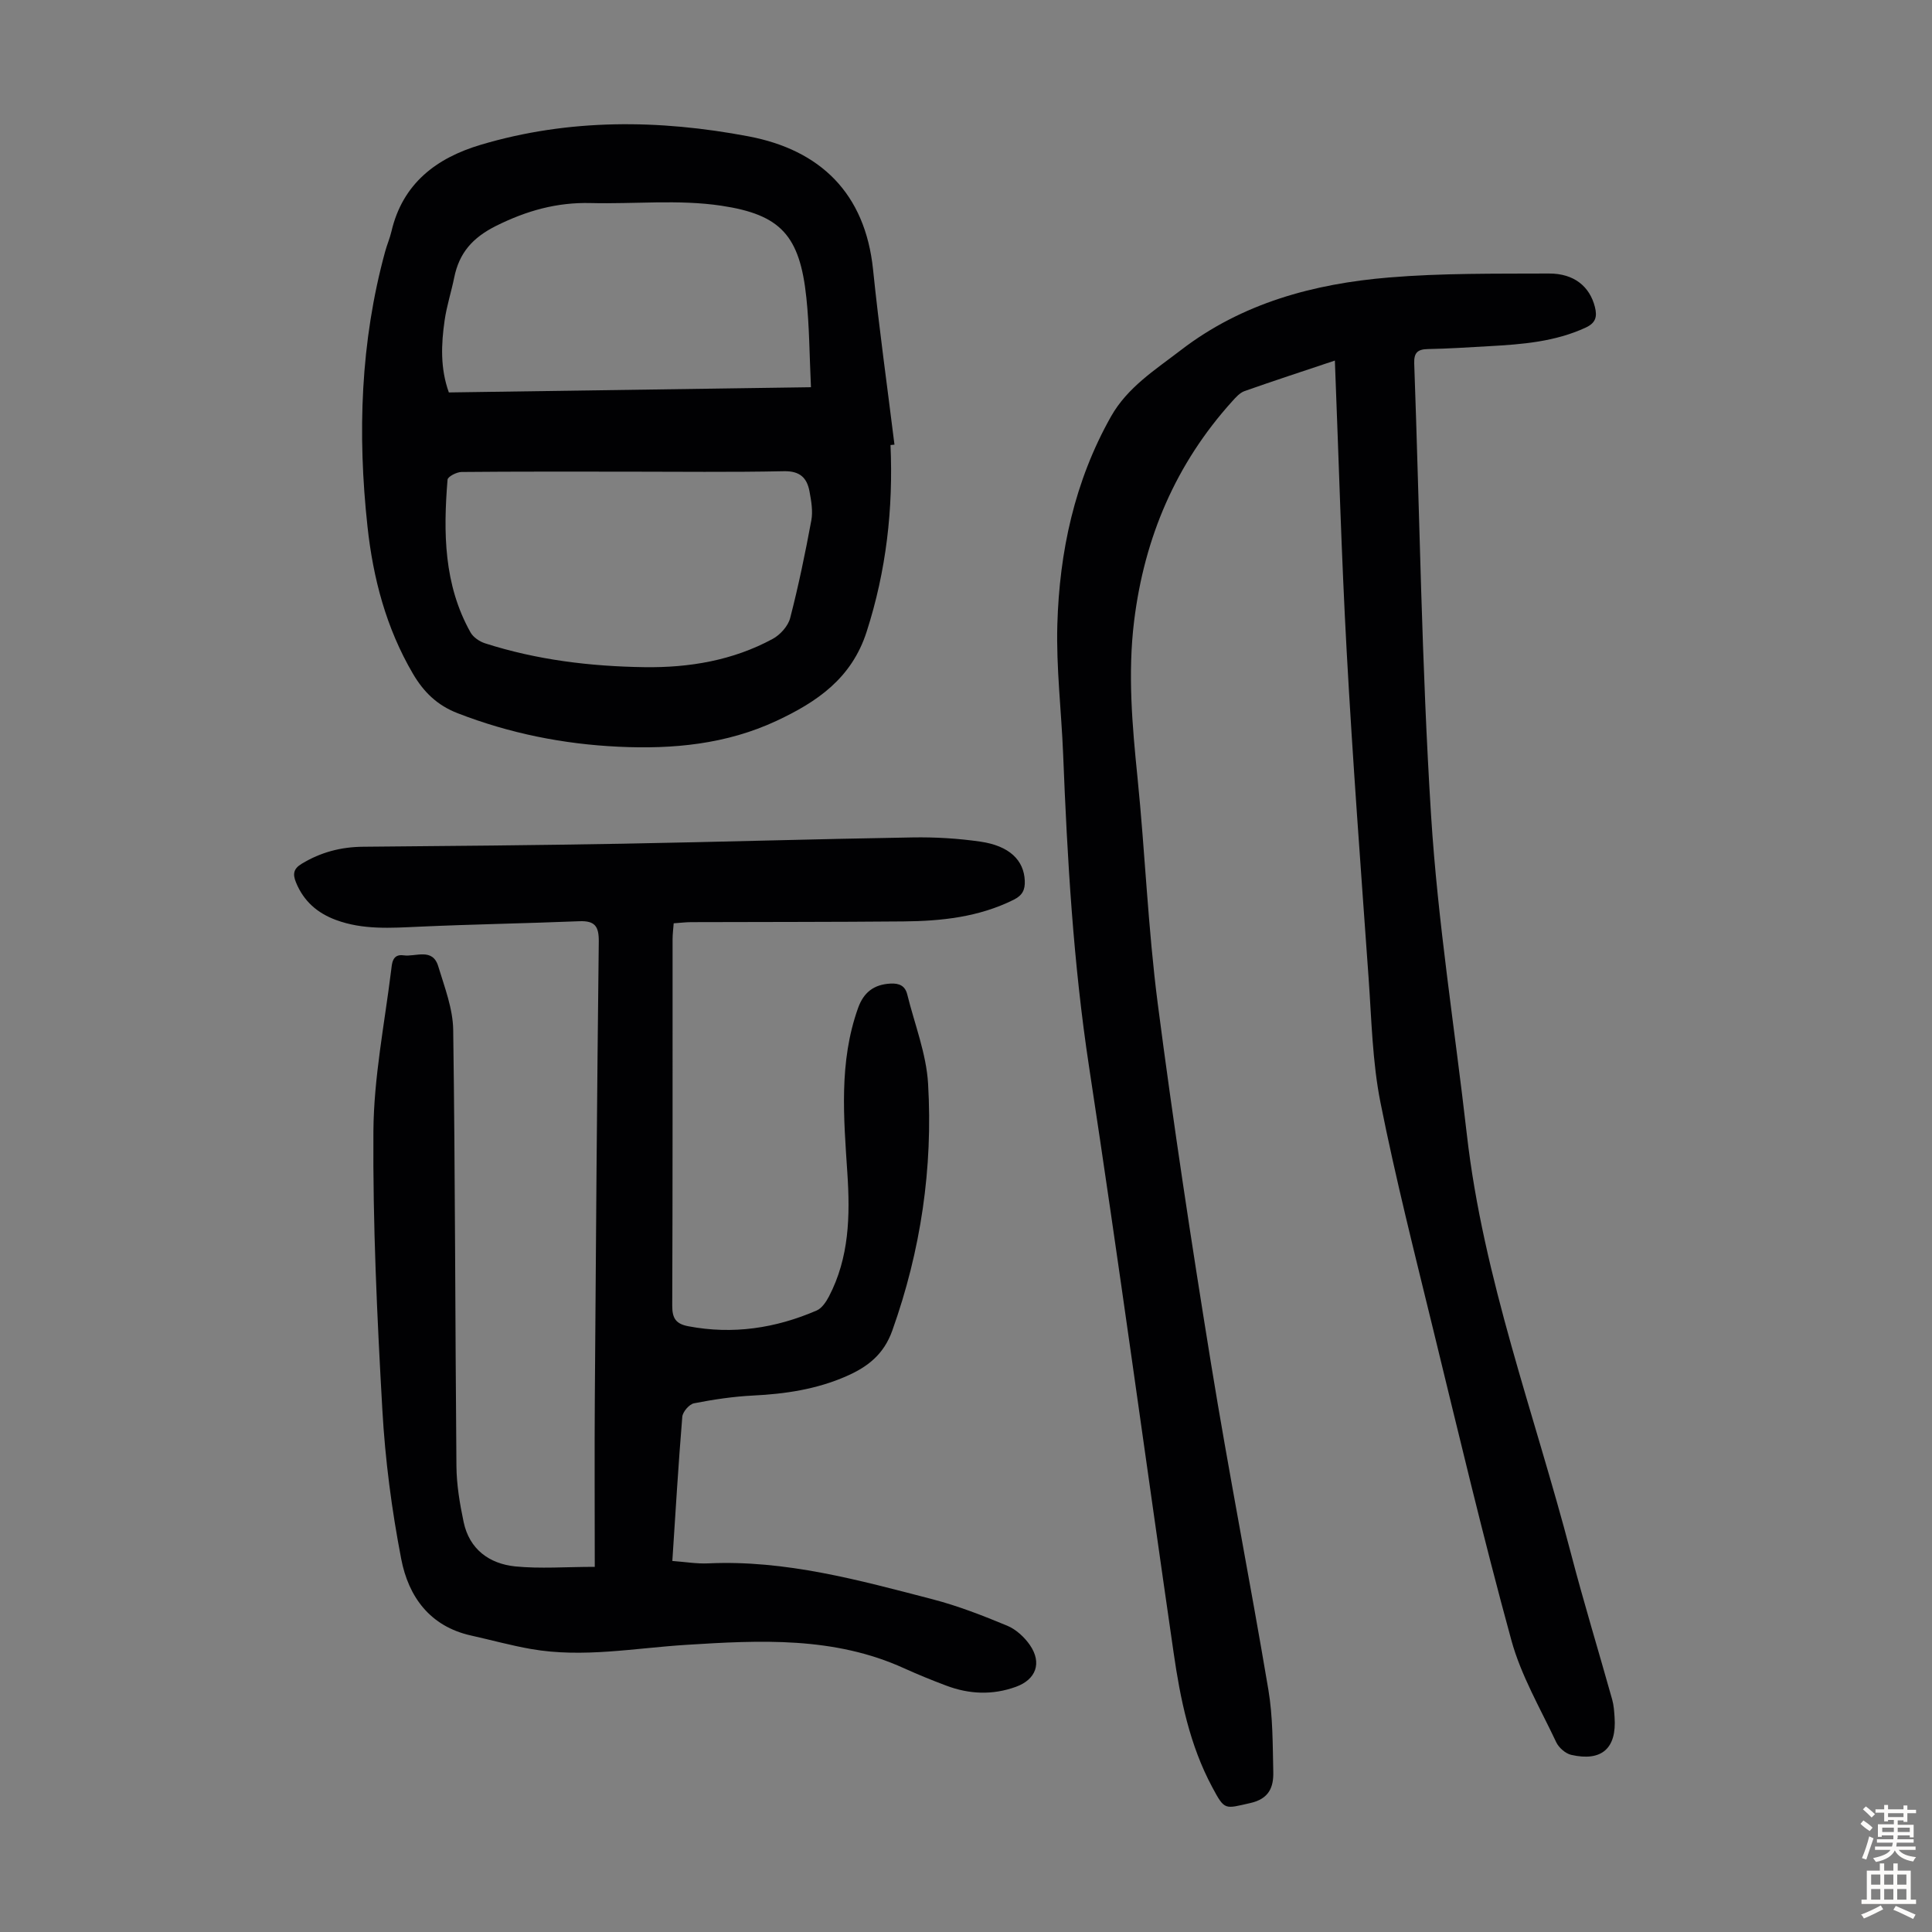
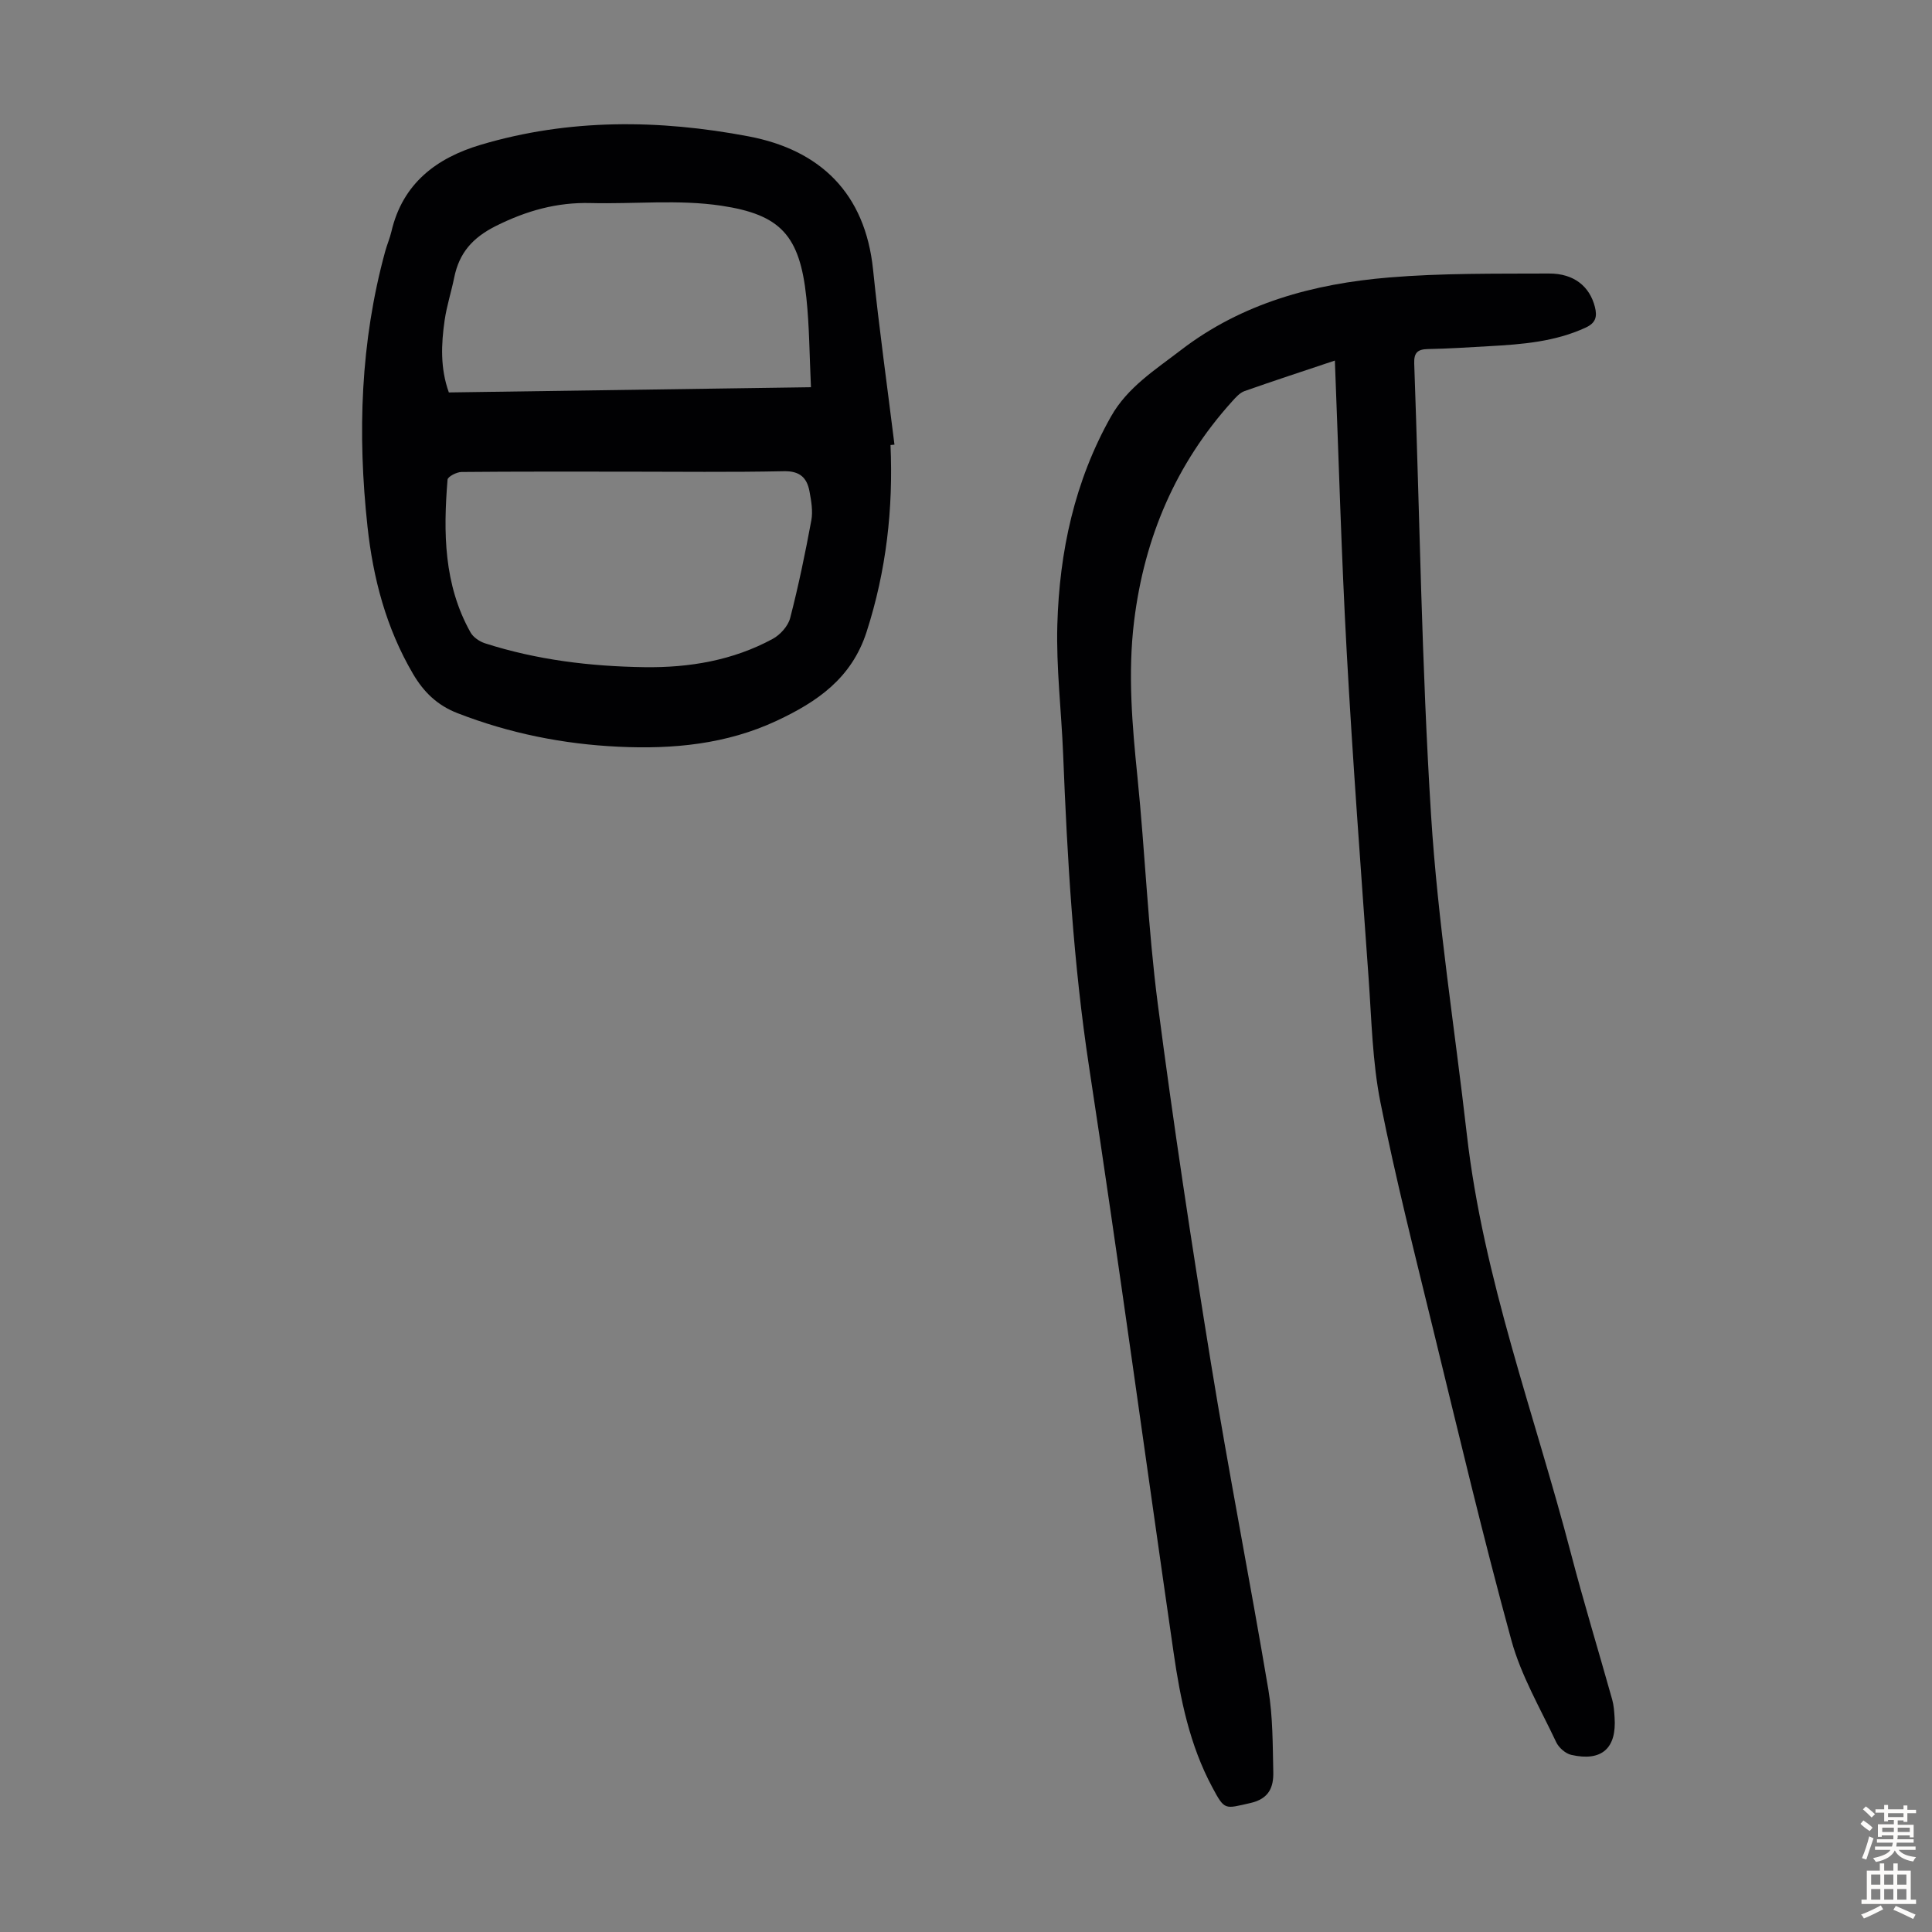
<svg xmlns="http://www.w3.org/2000/svg" enable-background="new 0 0 400 400" viewBox="0 0 400 400">
  <rect x="0" y="0" width="400" height="400" fill="#808080" stroke="none" />
  <g fill="#010103">
    <path d="m276.37 74.65c-6.47 2.17-12.61 4.17-18.7 6.32-.98.35-1.81 1.29-2.54 2.1-11.7 12.95-18.19 28.21-20.32 45.48-1.34 10.88-.4 21.63.7 32.45 1.57 15.58 2.18 31.28 4.19 46.8 3.22 24.84 6.99 49.61 11 74.33 3.67 22.61 8.1 45.1 11.9 67.69.94 5.58.89 11.36 1.02 17.05.07 3.14-.86 5.55-4.75 6.43-5.33 1.2-5.28 1.59-7.88-3.27-4.68-8.72-6.62-18.25-8.01-27.89-5.85-40.39-11.34-80.84-17.49-121.19-3.28-21.52-4.52-43.14-5.38-64.83-.36-8.93-1.45-17.87-1.2-26.78.43-15.12 3.56-29.7 11.1-43.09 3.43-6.08 9.17-9.68 14.45-13.74 12.68-9.76 27.55-13.77 43.11-15.06 10.99-.92 22.09-.77 33.14-.82 5.2-.02 8.43 2.7 9.5 6.93.5 2 .18 3.3-1.9 4.26-6.35 2.94-13.13 3.47-19.95 3.85-4.24.24-8.49.52-12.73.6-2.15.04-2.91.77-2.83 2.99 1.13 31.2 1.53 62.44 3.49 93.58 1.39 22.07 4.89 44 7.4 66 3.4 29.86 14.02 57.92 21.55 86.76 2.65 10.15 5.72 20.19 8.55 30.29.33 1.17.41 2.43.49 3.65.46 6.43-2.65 9.22-8.96 7.79-1.2-.27-2.59-1.49-3.13-2.64-3.27-6.95-7.26-13.75-9.27-21.07-5.85-21.33-10.94-42.86-16.19-64.35-3.81-15.63-7.78-31.24-10.92-47.01-1.67-8.39-1.84-17.1-2.45-25.68-1.6-22.54-3.3-45.08-4.54-67.65-1.1-19.9-1.64-39.81-2.45-60.28z" />
-     <path d="m123.14 324.4c0-11.94-.07-23.35.01-34.75.22-31.56.45-63.12.82-94.67.04-3.18-.78-4.38-4.03-4.25-11.04.45-22.1.63-33.14 1.13-5.83.26-11.62.69-17.24-1.39-3.85-1.42-6.69-3.88-8.28-7.78-.72-1.76-.5-2.84 1.19-3.86 3.94-2.39 8.14-3.49 12.74-3.52 17.89-.15 35.79-.31 53.68-.63 20.02-.36 40.03-.97 60.05-1.3 4.68-.08 9.41.2 14.03.87 6.02.87 9.03 3.85 9.2 8.11.07 1.84-.45 3-2.29 3.92-7.23 3.6-14.96 4.42-22.83 4.49-14.64.13-29.28.1-43.93.15-1.1 0-2.21.14-3.64.24-.08 1.15-.23 2.22-.23 3.29-.01 25.3.03 50.59-.07 75.89-.01 2.64.79 3.77 3.35 4.25 9.22 1.75 18.04.41 26.54-3.26 1.08-.46 1.96-1.78 2.55-2.9 4.2-8.05 4.4-16.67 3.82-25.5-.75-11.48-1.79-23.02 2.21-34.22 1.15-3.23 3.24-4.88 6.7-5.07 1.86-.1 3.05.47 3.49 2.26 1.52 6.15 3.95 12.26 4.31 18.48 1.02 17.45-1.5 34.53-7.41 51.1-1.76 4.94-5.1 7.53-9.55 9.47-6.15 2.69-12.59 3.65-19.24 3.98-4.11.2-8.23.82-12.27 1.61-.98.19-2.33 1.76-2.42 2.79-.81 9.8-1.39 19.63-2.06 29.85 2.62.19 5.04.61 7.43.5 16.02-.74 31.24 3.48 46.48 7.44 5.26 1.37 10.38 3.37 15.41 5.46 1.84.76 3.59 2.38 4.73 4.04 2.52 3.69 1.23 7.11-2.9 8.61-4.84 1.76-9.67 1.56-14.44-.24-2.93-1.1-5.83-2.28-8.68-3.57-14.53-6.63-29.87-5.84-45.18-4.87-10.7.67-21.36 2.74-32.1.86-4.17-.73-8.27-1.87-12.41-2.79-8.54-1.89-12.97-8.05-14.47-15.84-1.97-10.19-3.33-20.57-3.91-30.92-1.09-19.2-1.99-38.46-1.85-57.68.08-11.09 2.3-22.18 3.67-33.25.17-1.38.21-3.47 2.56-3.14 2.52.36 6.01-1.63 7.19 2.26 1.31 4.32 3.04 8.77 3.1 13.19.42 30.1.4 60.2.67 90.3.03 3.87.69 7.78 1.49 11.58 1.19 5.64 5.3 8.63 10.68 9.19 5.19.51 10.46.09 16.47.09z" />
    <path d="m184.37 92.14c.58 13.18-.87 26.02-4.95 38.68-3.11 9.65-10.27 14.5-18.62 18.41-10.39 4.86-21.46 5.91-32.75 5.37-11.47-.54-22.57-2.77-33.31-6.94-4.23-1.64-7.03-4.39-9.25-8.18-5.54-9.45-8.25-19.76-9.41-30.51-2.08-19.16-1.46-38.17 3.66-56.89.38-1.4.97-2.74 1.3-4.15 2.32-9.95 9.31-15.22 18.48-17.95 18.29-5.45 36.96-5.26 55.45-1.75 14.83 2.81 24.16 11.75 25.79 27.6 1.24 12.1 2.94 24.16 4.43 36.23-.28.03-.55.05-.82.08zm-54.95 5.51c-11.29 0-22.59-.04-33.88.07-1 .01-2.83.96-2.88 1.59-.89 10.9-.8 21.72 4.76 31.63.57 1.01 1.86 1.88 3 2.25 10.72 3.44 21.8 4.78 33.01 4.94 9.27.13 18.29-1.38 26.54-5.85 1.56-.84 3.18-2.64 3.62-4.3 1.73-6.68 3.13-13.46 4.39-20.26.35-1.91-.02-4.02-.38-5.97-.52-2.82-1.98-4.26-5.3-4.19-10.97.23-21.93.09-32.88.09zm38.48-17.48c-.31-6.51-.32-12.55-.95-18.52-1.35-12.93-5.35-17.22-17.61-19.06-8.85-1.33-18.03-.32-27.06-.55-6.97-.18-13.22 1.57-19.52 4.7-4.92 2.45-7.68 5.6-8.72 10.72-.6 2.96-1.55 5.86-1.98 8.83-.72 4.97-.93 9.96.87 14.96 24.85-.35 49.54-.71 74.97-1.08z" />
  </g>
  <path d="m385.2 377.6.6-.7c.6.4 1.3.9 1.9 1.5l-.6.7c-.8-.5-1.4-1-1.9-1.5zm.3 7.1c.6-1.4 1.1-2.9 1.5-4.5.3.1.6.3.9.4-.5 1.4-1 2.9-1.5 4.4zm.2-10.1.6-.6c.7.5 1.3 1.1 1.9 1.6l-.7.7c-.6-.6-1.2-1.2-1.8-1.7zm8.4-.8h.8v.9h1.8v.7h-1.8v1.8h-.8v-.3h-1.2v.9h3.3v2.6h-.8v-.4h-2.5c0 .3 0 .6-.1.8h3.4v.7h-3.5c0 .3-.1.6-.1.8h4v.7h-3.5c.7.9 1.9 1.3 3.6 1.5-.2.2-.4.5-.6.9-1.9-.3-3.2-1.1-3.8-2.3-.5 1.1-1.8 2-3.9 2.4-.2-.3-.4-.5-.6-.8 1.9-.4 3.1-.9 3.6-1.7h-3.2v-.7h3.5c.1-.2.1-.5.2-.8h-3.3v-.7h3.4c0-.2 0-.5 0-.8h-2.4v.3h-.8v-2.6h3.3v-.9h-1.2v.3h-.8v-1.8h-1.8v-.7h1.8v-.9h.8v.9h3.2zm-4.4 5.5h2.4c0-.3 0-.6 0-.9h-2.4zm1.2-3.1h3.2v-.8h-3.2zm4.4 2.2h-2.4v.9h2.5v-.9z" fill="#fcfbfa" />
  <path d="m389.2 385.8h.9v1.5h1.9v-1.5h.9v1.5h2.7v6h1.1v.9h-11.3v-.9h1.1v-6h2.7zm.2 8.7.5.8c-1.2.6-2.5 1.3-4 1.9-.2-.3-.3-.6-.6-.8 1.6-.6 3-1.3 4.1-1.9zm-2-4.3h1.9v-2.1h-1.9zm0 3.1h1.9v-2.2h-1.9zm2.7-3.1h1.9v-2.1h-1.9zm0 3.1h1.9v-2.2h-1.9zm2.4 1.3c1.4.6 2.7 1.2 4.1 1.8l-.5.9c-1.5-.7-2.8-1.4-4.1-1.9zm2.2-6.5h-1.9v2.1h1.9zm-1.9 5.2h1.9v-2.2h-1.9z" fill="#fcfbfa" />
</svg>